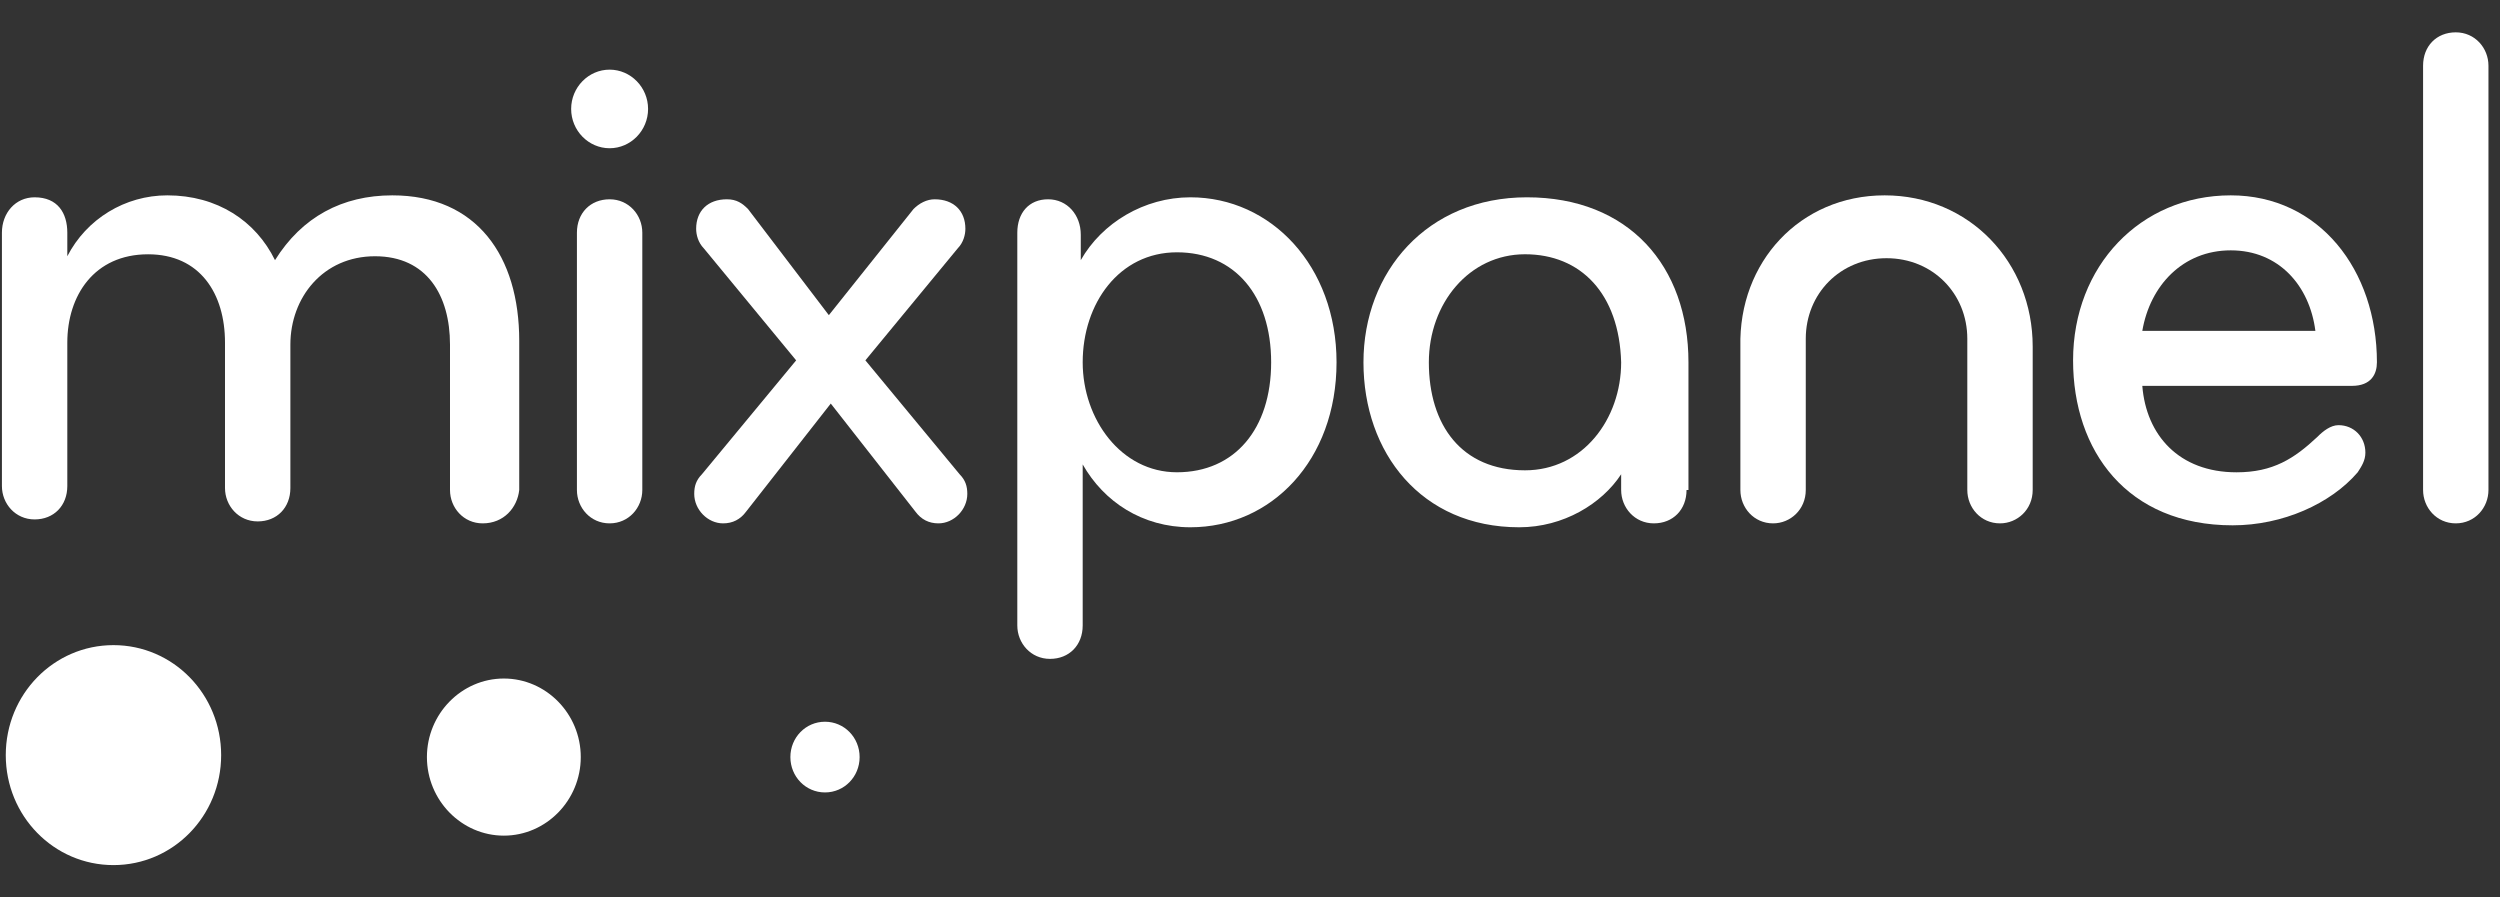
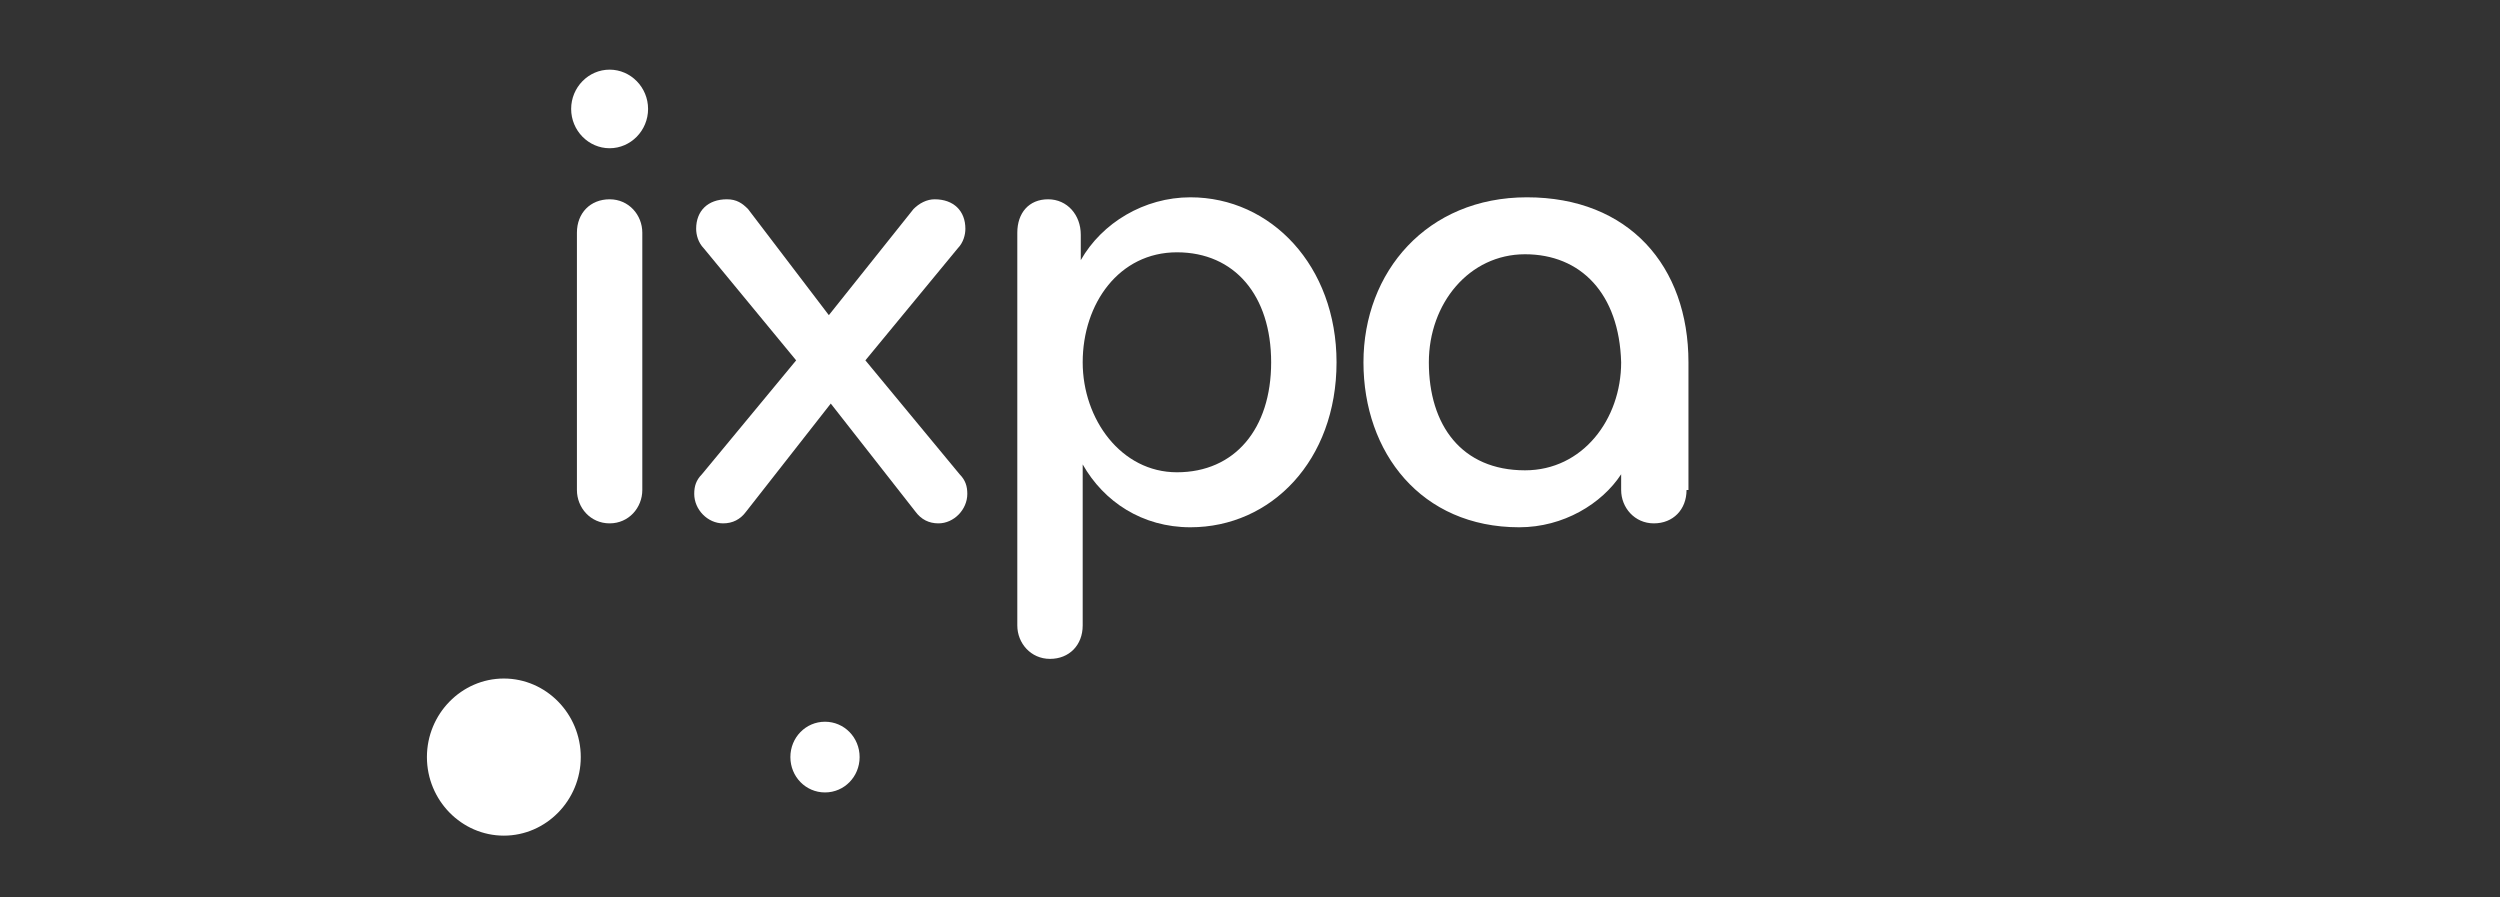
<svg xmlns="http://www.w3.org/2000/svg" width="78" height="28" viewBox="0 0 78 28" fill="none">
  <rect x="0" y="0" width="78" height="28" fill="#333333" stroke="none" />
-   <path d="M6.9 23.56C6.9 25.459 5.4 26.991 3.54 26.991C1.68 26.991 0.18 25.459 0.18 23.56C0.18 21.66 1.68 20.128 3.54 20.128C5.4 20.128 6.9 21.66 6.9 23.56Z" fill="white" />
  <path d="M18.12 23.621C18.12 24.969 17.04 26.072 15.72 26.072C14.4 26.072 13.32 24.969 13.32 23.621C13.32 22.273 14.4 21.17 15.72 21.17C17.04 21.17 18.12 22.273 18.12 23.621Z" fill="white" />
  <path d="M26.82 23.621C26.82 24.234 26.34 24.724 25.74 24.724C25.14 24.724 24.66 24.234 24.66 23.621C24.66 23.008 25.14 22.518 25.74 22.518C26.34 22.518 26.82 23.008 26.82 23.621Z" fill="white" />
-   <path d="M15.06 16.329C14.46 16.329 14.04 15.839 14.04 15.287V10.752C14.04 9.22 13.32 7.995 11.7 7.995C10.08 7.995 9.06 9.282 9.06 10.752V15.226C9.06 15.839 8.64 16.268 8.04 16.268C7.44 16.268 7.02 15.777 7.02 15.226V10.691C7.02 9.159 6.24 7.934 4.62 7.934C2.94 7.934 2.1 9.22 2.1 10.691V15.165C2.1 15.777 1.68 16.206 1.08 16.206C0.48 16.206 0.06 15.716 0.06 15.165V7.26C0.06 6.647 0.48 6.156 1.08 6.156C1.8 6.156 2.1 6.647 2.1 7.26V7.995C2.7 6.831 3.9 6.095 5.22 6.095C6.78 6.095 7.98 6.892 8.58 8.117C9.42 6.769 10.68 6.095 12.24 6.095C14.88 6.095 16.2 7.995 16.2 10.63V15.287C16.14 15.839 15.72 16.329 15.06 16.329Z" fill="white" />
  <path d="M19.02 16.329C18.42 16.329 18 15.839 18 15.287V7.26C18 6.647 18.42 6.218 19.02 6.218C19.62 6.218 20.04 6.708 20.04 7.26V15.287C20.04 15.839 19.62 16.329 19.02 16.329ZM19.02 2.173C19.68 2.173 20.22 2.725 20.22 3.399C20.22 4.073 19.68 4.625 19.02 4.625C18.36 4.625 17.82 4.073 17.82 3.399C17.82 2.725 18.36 2.173 19.02 2.173Z" fill="white" />
  <path d="M25.86 9.833L28.5 6.524C28.68 6.34 28.92 6.218 29.16 6.218C29.76 6.218 30.12 6.585 30.12 7.137C30.12 7.321 30.06 7.566 29.88 7.75L27 11.243L29.94 14.797C30.12 14.981 30.18 15.165 30.18 15.41C30.18 15.9 29.76 16.329 29.28 16.329C28.98 16.329 28.74 16.206 28.56 15.961L25.92 12.591L23.28 15.961C23.1 16.206 22.86 16.329 22.56 16.329C22.08 16.329 21.66 15.9 21.66 15.41C21.66 15.165 21.72 14.981 21.9 14.797L24.84 11.243L21.96 7.75C21.78 7.566 21.72 7.321 21.72 7.137C21.72 6.585 22.08 6.218 22.68 6.218C22.98 6.218 23.16 6.34 23.34 6.524L25.86 9.833Z" fill="white" />
  <path d="M36.72 7.872C34.92 7.872 33.78 9.465 33.78 11.304C33.78 13.081 34.98 14.735 36.72 14.735C38.52 14.735 39.66 13.387 39.66 11.304C39.66 9.22 38.52 7.872 36.72 7.872ZM37.14 16.451C35.64 16.451 34.44 15.655 33.78 14.49V19.515C33.78 20.128 33.36 20.557 32.76 20.557C32.16 20.557 31.74 20.067 31.74 19.515V7.259C31.74 6.646 32.1 6.218 32.7 6.218C33.3 6.218 33.72 6.708 33.72 7.321V8.117C34.38 6.953 35.7 6.156 37.14 6.156C39.66 6.156 41.7 8.301 41.7 11.304C41.7 14.368 39.66 16.451 37.14 16.451Z" fill="white" />
  <path d="M47.58 7.933C45.84 7.933 44.58 9.465 44.58 11.304C44.58 13.265 45.6 14.674 47.58 14.674C49.38 14.674 50.58 13.081 50.58 11.304C50.52 9.159 49.32 7.933 47.58 7.933ZM52.62 15.287C52.62 15.9 52.2 16.329 51.6 16.329C51 16.329 50.58 15.838 50.58 15.287V14.797C49.98 15.716 48.78 16.451 47.4 16.451C44.34 16.451 42.54 14.123 42.54 11.304C42.54 8.485 44.52 6.156 47.64 6.156C50.82 6.156 52.68 8.301 52.68 11.304V15.287H52.62Z" fill="white" />
-   <path d="M58.8 6.095C61.44 6.095 63.42 8.179 63.42 10.814V15.287C63.42 15.9 62.94 16.329 62.4 16.329C61.8 16.329 61.38 15.839 61.38 15.287V10.569C61.38 9.159 60.3 8.056 58.86 8.056C57.42 8.056 56.34 9.159 56.34 10.569V15.287C56.34 15.9 55.86 16.329 55.32 16.329C54.72 16.329 54.3 15.839 54.3 15.287V10.814C54.24 8.179 56.16 6.095 58.8 6.095Z" fill="white" />
-   <path d="M69.6 7.811C68.1 7.811 67.08 8.914 66.84 10.323H72.24C72.06 8.914 71.1 7.811 69.6 7.811ZM74.16 11.304C74.16 11.672 73.98 12.039 73.38 12.039H66.84C66.96 13.571 67.98 14.736 69.78 14.736C70.92 14.736 71.58 14.307 72.3 13.633C72.48 13.449 72.72 13.265 72.96 13.265C73.44 13.265 73.8 13.633 73.8 14.123C73.8 14.368 73.68 14.552 73.56 14.736C72.72 15.716 71.22 16.39 69.66 16.39C66.36 16.39 64.68 14.062 64.68 11.243C64.68 8.301 66.78 6.095 69.6 6.095C72.36 6.095 74.16 8.424 74.16 11.304Z" fill="white" />
-   <path d="M76.62 16.329C76.02 16.329 75.6 15.838 75.6 15.287V2.051C75.6 1.438 76.02 1.009 76.62 1.009C77.22 1.009 77.64 1.499 77.64 2.051V15.287C77.64 15.838 77.22 16.329 76.62 16.329Z" fill="white" />
</svg>